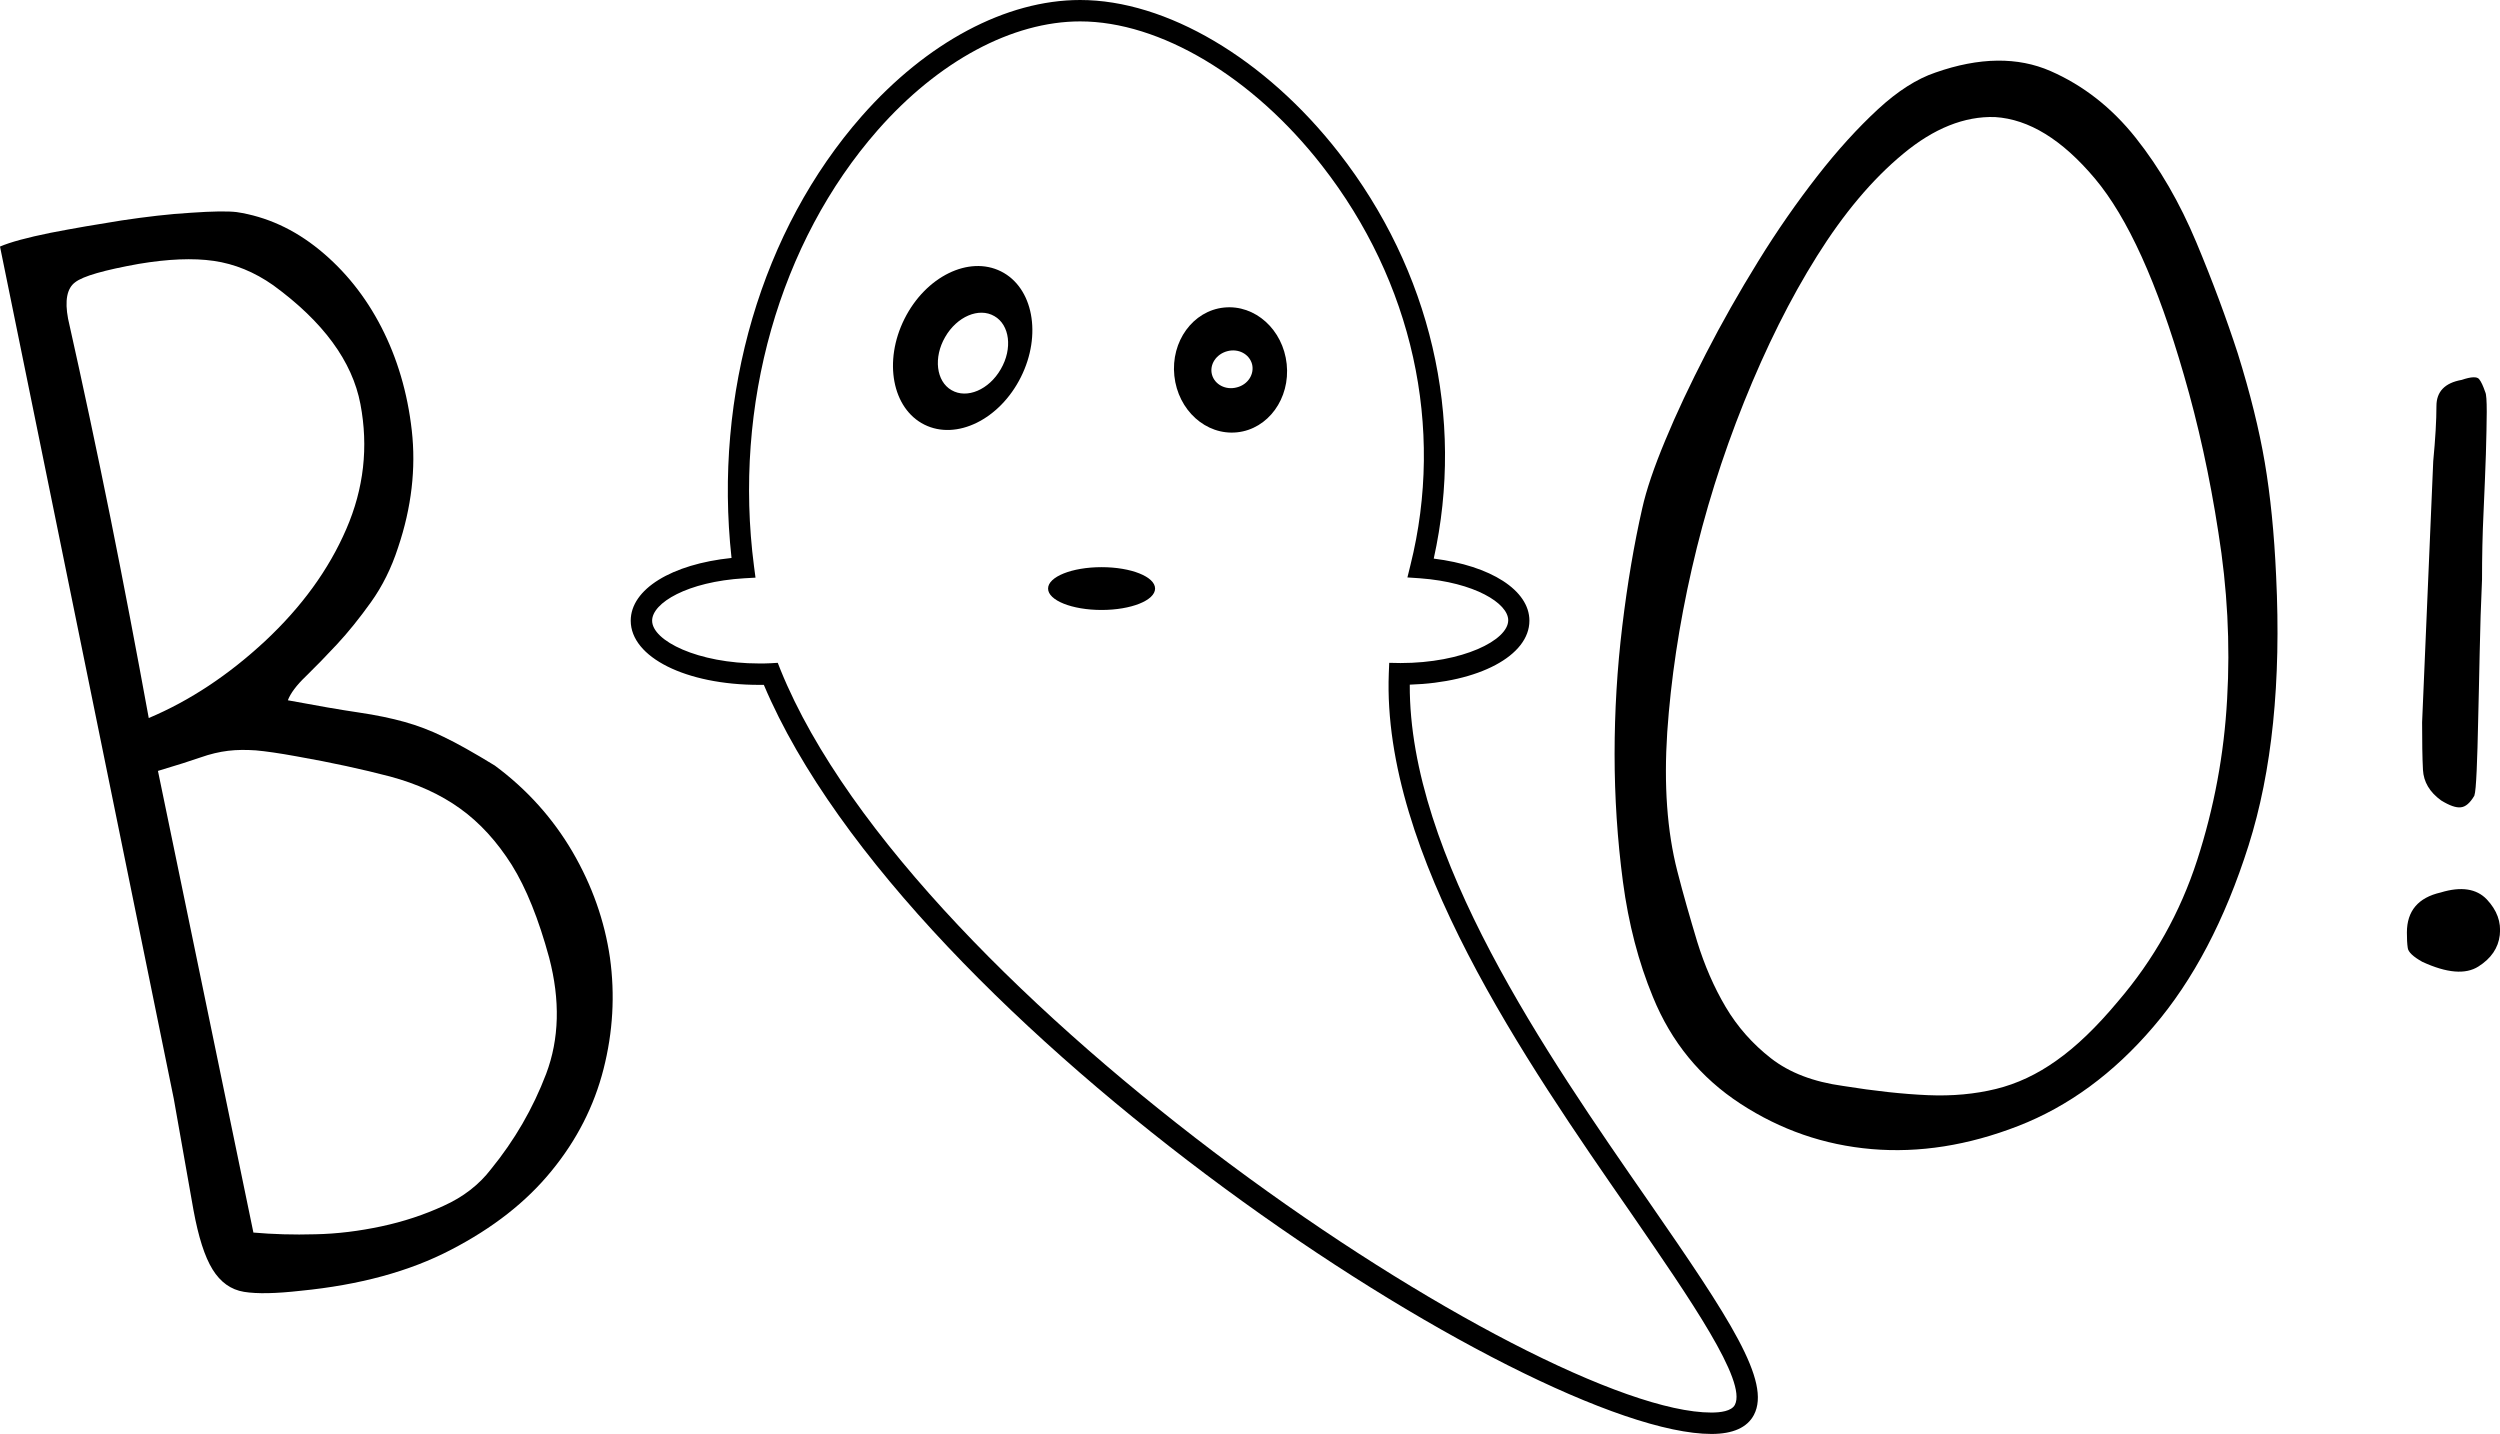
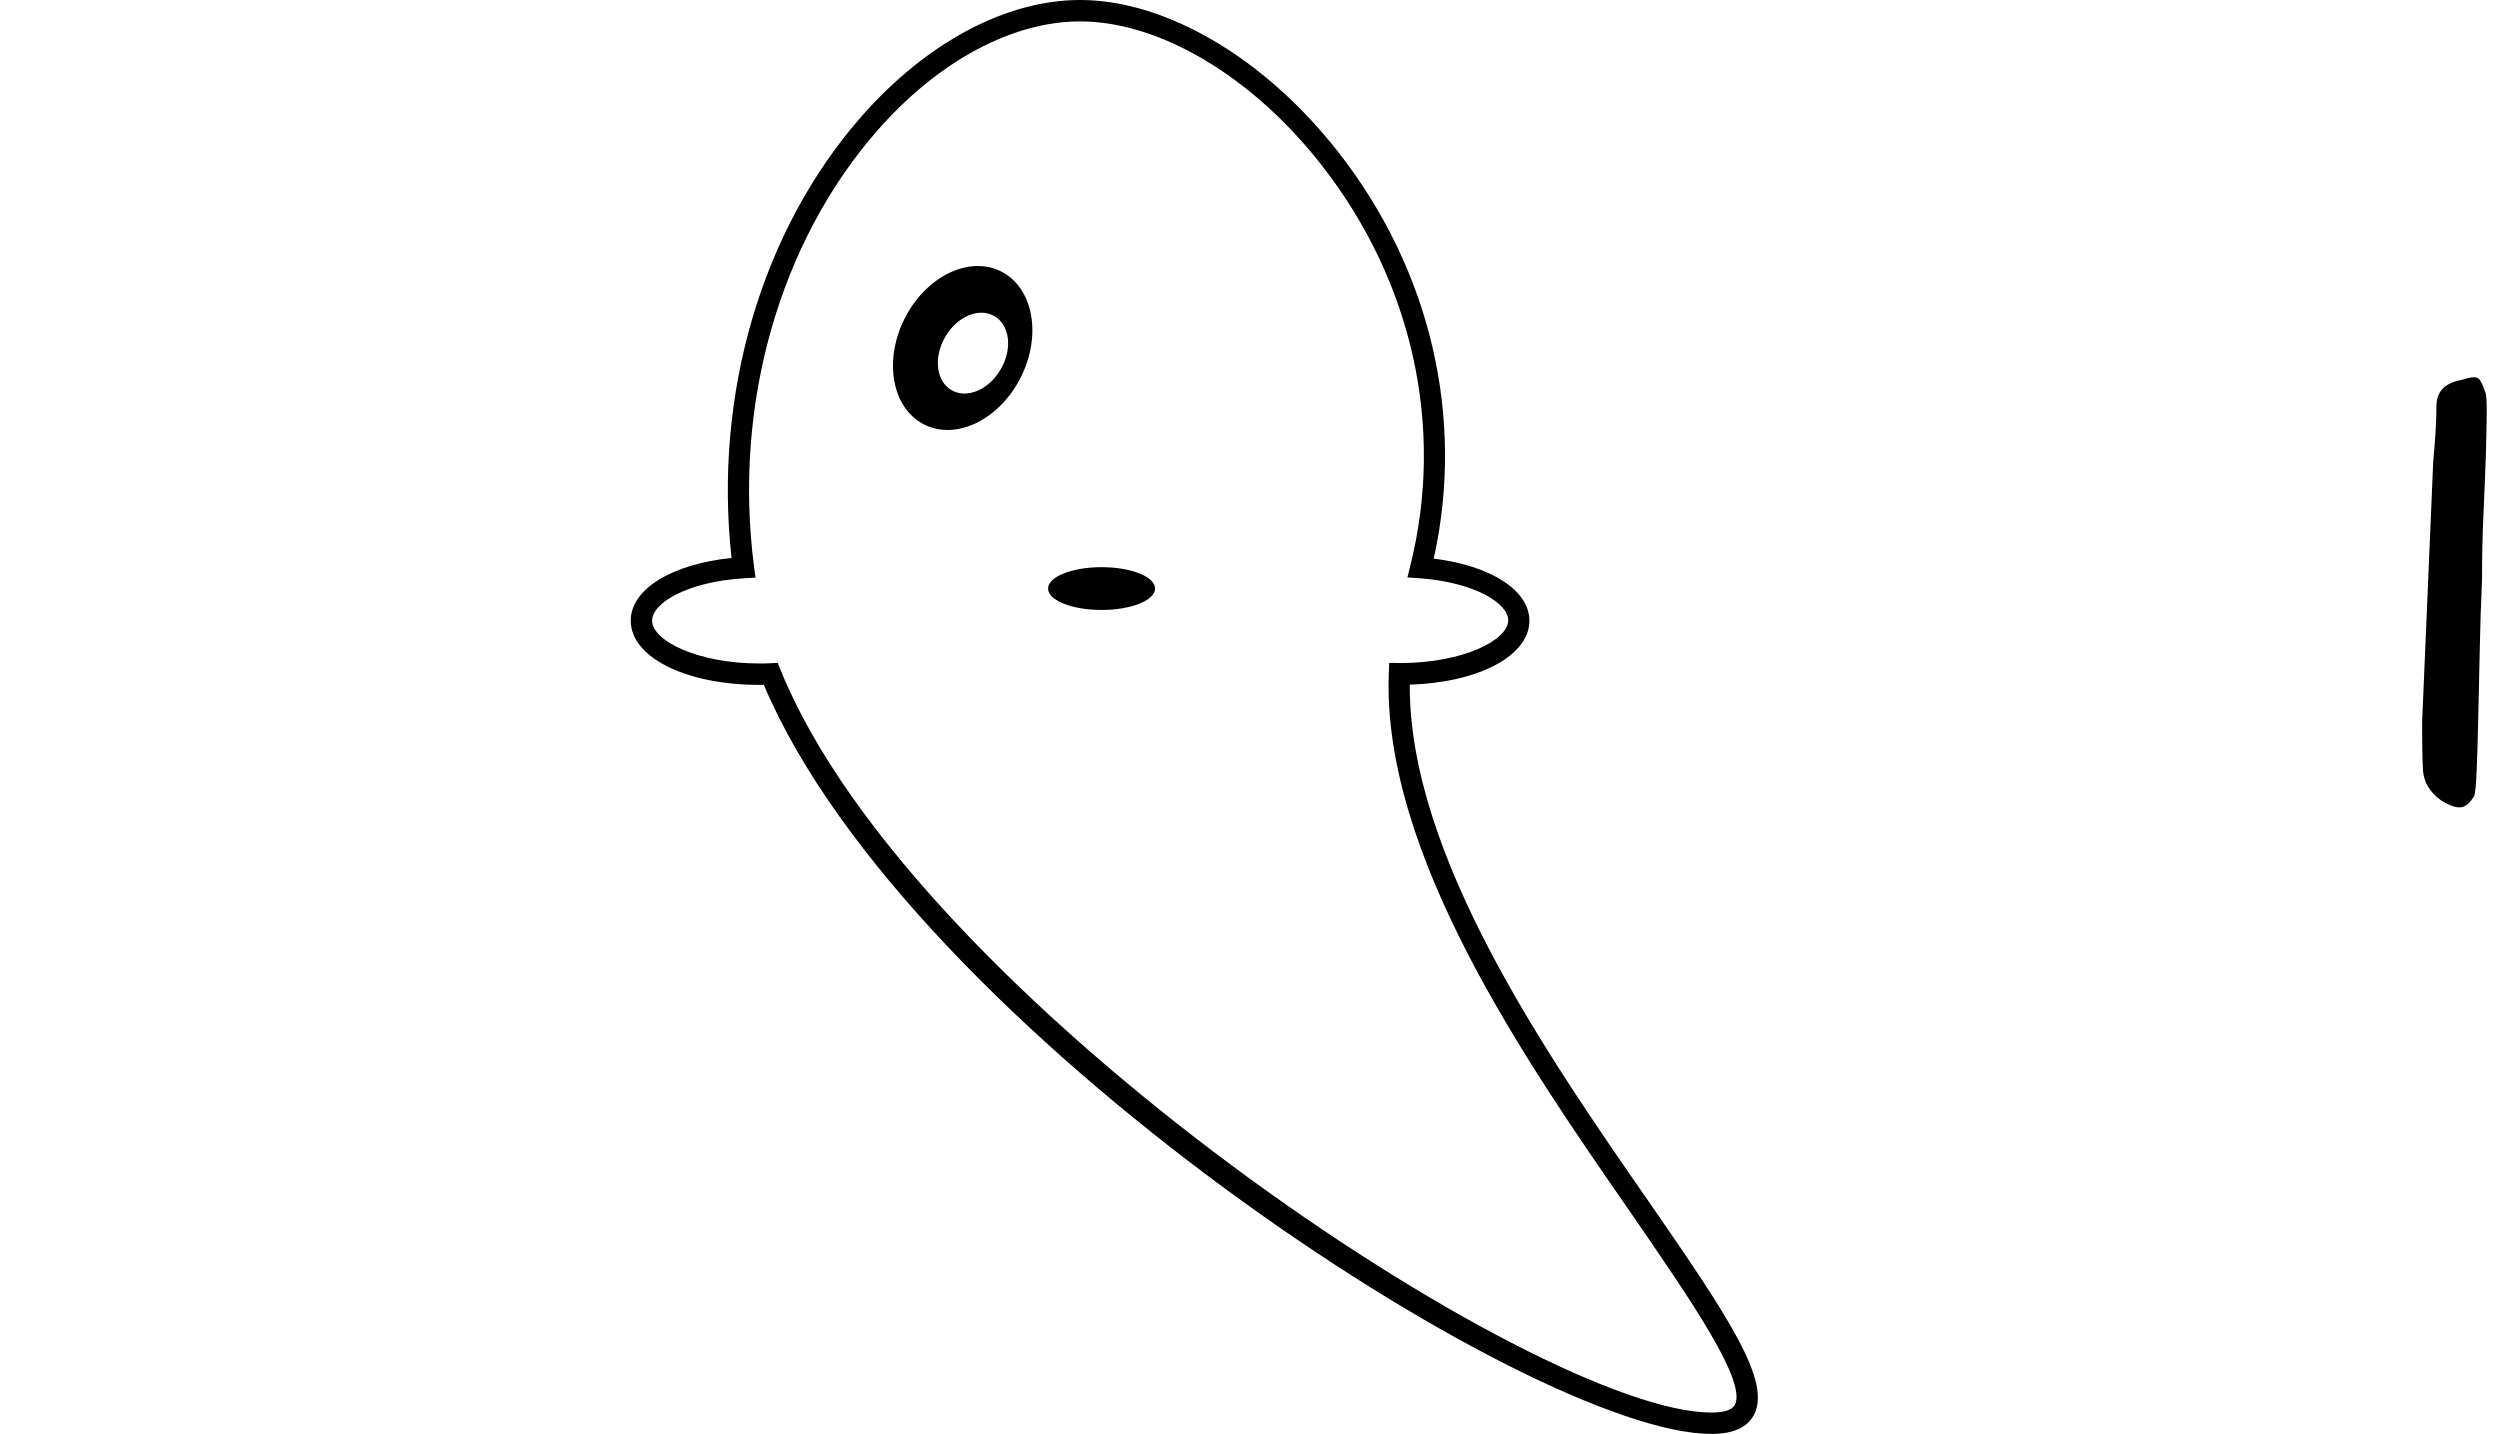
<svg xmlns="http://www.w3.org/2000/svg" version="1.1" x="0px" y="0px" viewBox="0 0 116.81 67" style="enable-background:new 0 0 116.81 67;" xml:space="preserve">
  <style type="text/css">
	.st0{fill:#FFFC78;}
	.st1{fill:#FCFCFC;}
	.st2{fill:#FF6C8C;}
	.st3{fill:#050102;}
	.st4{fill:#FF5E00;}
	.st5{fill:#763682;}
	.st6{fill:#97C221;}
	.st7{fill:#FBC028;}
	.st8{fill:#2D2D2D;}
	.st9{fill:#FFA015;}
	.st10{fill:#020202;}
	.st11{fill:#FF9E03;}
	.st12{fill:#FFAC1B;}
	.st13{fill:#070707;}
	.st14{fill:#16181B;}
	.st15{fill:#606060;}
	.st16{fill:#4F3B6D;}
	.st17{fill:#1D1B26;}
	.st18{fill:#FF00E1;}
	.st19{fill:#F29100;}
	.st20{fill:#EE7A00;}
</style>
  <g id="Направляющие_для_монтажной_области">
</g>
  <g id="Слой_1">
    <g>
-       <path d="M26.75,39.8c-0.92-1.57-2.13-2.92-3.63-4.03c-0.98-0.6-1.78-1.05-2.39-1.34c-0.61-0.3-1.22-0.53-1.83-0.7    c-0.61-0.17-1.32-0.32-2.14-0.44c-0.82-0.12-1.92-0.31-3.31-0.57c0.12-0.32,0.4-0.7,0.84-1.12c0.44-0.43,0.92-0.92,1.45-1.49    c0.53-0.57,1.06-1.23,1.59-1.97c0.53-0.74,0.96-1.6,1.27-2.56c0.63-1.87,0.84-3.7,0.64-5.47c-0.2-1.77-0.68-3.38-1.42-4.82    c-0.74-1.44-1.71-2.65-2.9-3.62c-1.19-0.97-2.48-1.55-3.86-1.76c-0.41-0.05-1.12-0.04-2.13,0.03C7.9,10,6.82,10.13,5.68,10.3    c-1.14,0.18-2.25,0.37-3.33,0.58C1.27,11.1,0.49,11.31,0,11.52l8.12,39.82c0.39,2.22,0.7,3.95,0.92,5.2    c0.23,1.25,0.52,2.17,0.89,2.77c0.37,0.6,0.86,0.95,1.47,1.05c0.61,0.1,1.5,0.08,2.65-0.05c2.74-0.27,5.08-0.9,7.03-1.92    c1.95-1.01,3.51-2.23,4.69-3.68c1.18-1.44,1.99-3.03,2.43-4.76c0.44-1.73,0.54-3.46,0.3-5.2C28.25,43.03,27.67,41.38,26.75,39.8z     M5.16,24.19c-0.63-3.12-1.29-6.22-1.98-9.3c-0.16-0.85-0.05-1.42,0.33-1.7c0.37-0.29,1.36-0.57,2.97-0.86    c1.37-0.23,2.54-0.28,3.51-0.14c0.97,0.14,1.9,0.52,2.78,1.14c2.33,1.7,3.69,3.55,4.07,5.55c0.38,2,0.16,3.95-0.66,5.84    c-0.82,1.9-2.09,3.64-3.79,5.23c-1.71,1.59-3.52,2.79-5.44,3.6C6.38,30.43,5.79,27.32,5.16,24.19z M25.52,50.17    c-0.62,1.63-1.48,3.11-2.58,4.46c-0.56,0.73-1.3,1.3-2.21,1.71c-0.91,0.42-1.88,0.74-2.91,0.96c-1.03,0.22-2.06,0.35-3.08,0.37    c-1.03,0.03-1.99,0-2.9-0.08L7.38,36.02c0.87-0.26,1.53-0.47,1.99-0.63c0.45-0.16,0.88-0.26,1.29-0.31    c0.41-0.05,0.84-0.05,1.29-0.02c0.45,0.04,1.09,0.13,1.91,0.28c1.64,0.29,3.1,0.61,4.36,0.94c1.26,0.34,2.35,0.83,3.28,1.5    c0.92,0.66,1.72,1.54,2.41,2.63c0.68,1.09,1.26,2.54,1.75,4.34C26.18,46.74,26.13,48.55,25.52,50.17z" />
-       <path d="M105.82,21.61c-0.26-1.53-0.68-3.23-1.26-5.09c-0.53-1.63-1.17-3.36-1.94-5.2c-0.77-1.84-1.71-3.47-2.83-4.88    c-1.12-1.41-2.45-2.45-3.98-3.12c-1.53-0.67-3.33-0.65-5.38,0.07c-0.86,0.29-1.76,0.86-2.69,1.72c-0.93,0.86-1.88,1.9-2.83,3.12    s-1.88,2.55-2.76,3.98c-0.89,1.44-1.7,2.87-2.44,4.31c-0.74,1.44-1.38,2.79-1.9,4.05c-0.53,1.27-0.89,2.33-1.08,3.19    c-0.38,1.67-0.69,3.5-0.93,5.49c-0.24,1.99-0.36,3.98-0.36,5.99c0,2.01,0.13,3.99,0.39,5.96c0.26,1.96,0.73,3.76,1.4,5.38    c0.86,2.11,2.22,3.77,4.09,4.99c1.87,1.22,3.91,1.93,6.13,2.12c2.22,0.19,4.51-0.17,6.85-1.08c2.34-0.91,4.45-2.45,6.31-4.63    c1.87-2.18,3.35-5,4.45-8.47c1.1-3.47,1.53-7.66,1.29-12.59C106.26,24.91,106.08,23.14,105.82,21.61z M104.06,32.66    c-0.14,2.58-0.61,5.09-1.4,7.53c-0.79,2.44-2.02,4.64-3.7,6.6c-1,1.2-1.96,2.12-2.87,2.76c-0.91,0.65-1.85,1.09-2.83,1.33    c-0.98,0.24-2.04,0.34-3.19,0.29c-1.15-0.05-2.46-0.19-3.95-0.43c-1.39-0.19-2.51-0.62-3.37-1.29c-0.86-0.67-1.57-1.47-2.12-2.4    c-0.55-0.93-0.99-1.95-1.33-3.05c-0.33-1.1-0.65-2.2-0.93-3.3c-0.48-1.87-0.63-4.03-0.47-6.49c0.17-2.46,0.55-5.01,1.15-7.64    c0.6-2.63,1.41-5.23,2.44-7.79c1.03-2.56,2.16-4.83,3.41-6.82c1.24-1.98,2.58-3.58,4.02-4.77c1.43-1.19,2.87-1.77,4.3-1.72    c1.58,0.1,3.13,1.05,4.66,2.87c1.53,1.82,2.92,4.88,4.16,9.18c0.67,2.3,1.21,4.75,1.61,7.35    C104.07,27.48,104.21,30.08,104.06,32.66z" />
      <path d="M114.06,37.4c0.39,0.24,0.7,0.35,0.92,0.32c0.22-0.02,0.43-0.2,0.63-0.54c0.05-0.14,0.08-0.54,0.11-1.18    c0.03-0.65,0.05-1.44,0.07-2.37c0.02-0.93,0.05-1.97,0.07-3.12c0.02-1.15,0.06-2.3,0.11-3.44c0-1.05,0.02-2.09,0.07-3.12    c0.05-1.03,0.08-1.94,0.11-2.73c0.02-0.79,0.04-1.45,0.04-1.97c0-0.53-0.02-0.84-0.07-0.93c-0.1-0.29-0.19-0.49-0.29-0.61    c-0.1-0.12-0.37-0.11-0.81,0.04c-0.79,0.14-1.18,0.55-1.18,1.22c0,0.67-0.05,1.53-0.15,2.58l-0.52,12.2    c0,0.91,0.01,1.65,0.04,2.22C113.24,36.53,113.52,37.01,114.06,37.4z" />
-       <path d="M116.19,42.02c-0.48-0.5-1.2-0.61-2.15-0.32c-1.05,0.24-1.58,0.86-1.58,1.87c0,0.29,0.01,0.53,0.04,0.72    c0.02,0.19,0.25,0.41,0.68,0.65c1.15,0.53,2.02,0.6,2.62,0.22c0.6-0.38,0.93-0.87,1-1.47C116.87,43.08,116.67,42.53,116.19,42.02z    " />
      <path d="M65.87,31.99c3.22-0.1,5.59-1.35,5.59-2.99c0-1.42-1.81-2.57-4.47-2.9c1.46-6.58-0.14-13.46-4.44-18.97    C59.12,2.73,54.49,0,50.47,0c-3.46,0-7.17,1.98-10.2,5.42c-4.68,5.32-6.93,13-6.09,20.65c-2.8,0.29-4.71,1.46-4.71,2.93    c0,1.71,2.58,3,6,3c0.07,0,0.15,0,0.22,0c6.77,16.02,35.83,35,44.28,35c1,0,1.67-0.3,1.98-0.89c0.82-1.56-1.13-4.5-4.93-9.99    C72.28,49.29,65.83,39.98,65.87,31.99z M81.06,65.64C80.9,65.94,80.38,66,79.96,66c-8.09,0-37.24-19.28-43.49-34.7l-0.13-0.33    l-0.35,0.02C35.82,31,35.64,31,35.47,31c-2.86,0-5-1.06-5-2c0-0.83,1.65-1.82,4.3-1.98l0.53-0.03l-0.07-0.53    c-0.98-7.53,1.19-15.15,5.78-20.38C43.85,2.85,47.3,1,50.47,1c3.72,0,8.06,2.58,11.3,6.74c4.23,5.42,5.74,12.23,4.13,18.67    l-0.14,0.57l0.59,0.04c2.55,0.19,4.12,1.17,4.12,1.96c0,0.94-2.14,2-5.03,2c0,0,0,0,0,0l-0.53-0.01l-0.02,0.49    c-0.32,8.43,6.4,18.13,11.31,25.21C78.99,60.73,81.63,64.54,81.06,65.64z" />
      <path d="M46.77,12.68c-1.5-0.75-3.52,0.24-4.51,2.22c-0.99,1.98-0.57,4.19,0.93,4.94c1.5,0.75,3.52-0.24,4.51-2.22    C48.69,15.64,48.27,13.43,46.77,12.68z M46.76,17.25c-0.55,0.96-1.58,1.4-2.3,0.98c-0.72-0.41-0.85-1.53-0.3-2.48    c0.55-0.96,1.58-1.4,2.3-0.98C47.18,15.18,47.32,16.29,46.76,17.25z" />
-       <path d="M57.19,14.37c-1.45,0.15-2.49,1.58-2.32,3.19c0.17,1.61,1.48,2.79,2.93,2.64c1.45-0.15,2.49-1.58,2.32-3.19    C59.95,15.4,58.64,14.22,57.19,14.37z M57.79,18.1c-0.52,0.14-1.03-0.13-1.16-0.59c-0.13-0.47,0.19-0.96,0.71-1.1    c0.52-0.14,1.03,0.13,1.16,0.6C58.62,17.48,58.31,17.97,57.79,18.1z" />
      <ellipse cx="51.47" cy="27.5" rx="2.5" ry="1" />
    </g>
  </g>
</svg>